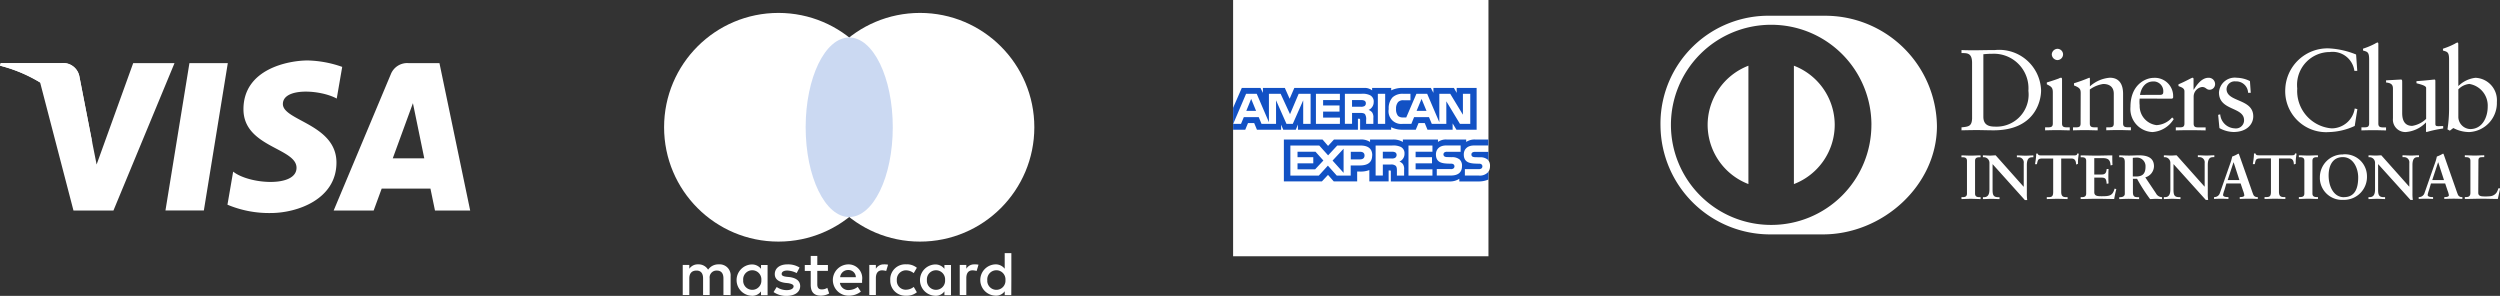
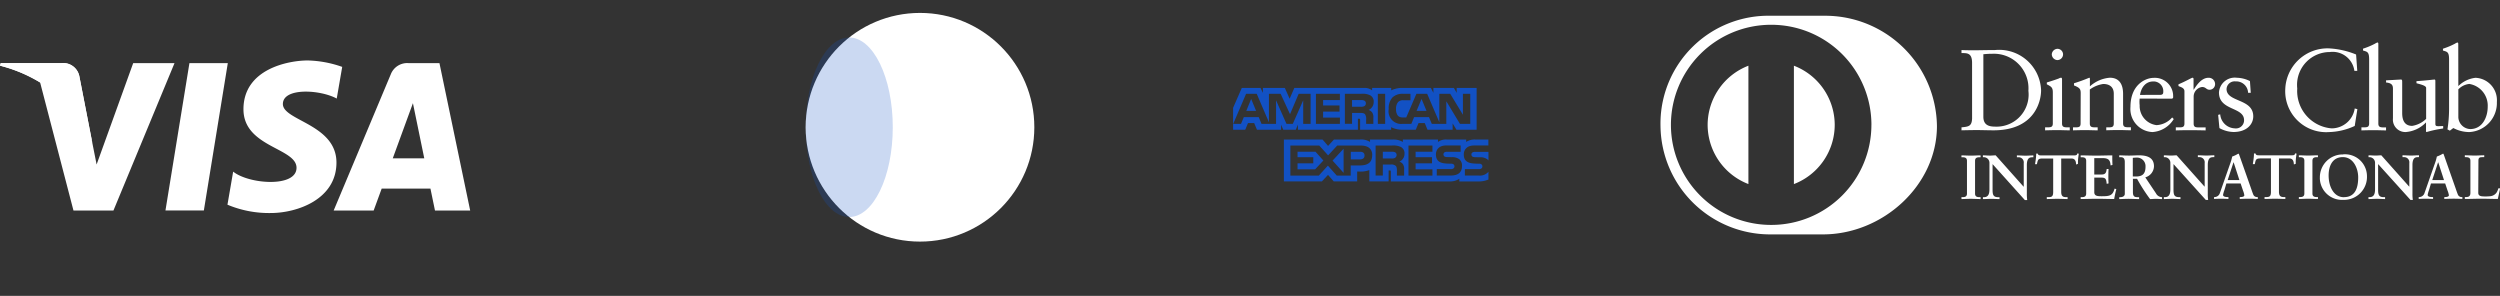
<svg xmlns="http://www.w3.org/2000/svg" width="326.658" height="38.657" viewBox="0 0 326.658 38.657">
  <rect x="0" y="0" width="326.658" height="38.657" fill="#333333" stroke="none" />
  <defs>
    <style>.a{fill:#fff;}.b,.c{fill:#1251c4;}.b{opacity:0.222;}</style>
  </defs>
  <g transform="translate(-483.304 197.737)">
    <circle class="a" cx="14.94" cy="14.94" r="14.94" transform="translate(588.573 -196.049)" />
-     <circle class="a" cx="14.94" cy="14.94" r="14.94" transform="translate(570.076 -196.049)" />
    <ellipse class="b" cx="5.692" cy="11.729" rx="5.692" ry="11.729" transform="translate(588.573 -192.838)" />
    <g transform="translate(483.304 -189.837)">
      <g transform="translate(0 0)">
        <path class="a" d="M542.6-157.776h-5.017l3.133-19.256h5.014Z" transform="translate(-515.964 177.378)" />
        <path class="a" d="M500.707-177.047l-4.78,13.246-.565-2.851h0l-1.687-8.658a2.152,2.152,0,0,0-2.378-1.733h-7.9l-.093.331a18.734,18.734,0,0,1,5.244,2.2l4.356,16.723h5.224l7.98-19.26Z" transform="translate(-483.304 177.395)" />
        <path class="a" d="M606.015-157.782h4.6L606.6-177.039h-4.03a2.3,2.3,0,0,0-2.318,1.436l-7.473,17.821h5.225l1.047-2.86h6.373ZM600.5-164.6l2.634-7.206,1.482,7.206Z" transform="translate(-549.18 177.387)" />
        <path class="a" d="M572.2-172.922l.715-4.139a14.476,14.476,0,0,0-4.508-.84c-2.484,0-8.395,1.088-8.395,6.375,0,4.967,6.934,5.037,6.934,7.649s-6.219,2.152-8.279.5l-.745,4.323a14.046,14.046,0,0,0,5.659,1.088c3.421,0,8.582-1.772,8.582-6.593,0-5.007-7-5.472-7-7.65S570.049-174.1,572.2-172.922Z" transform="translate(-528.201 177.901)" />
      </g>
      <path class="a" d="M495.363-166.657l-1.687-8.658a2.153,2.153,0,0,0-2.378-1.734h-7.9l-.093.331a19.437,19.437,0,0,1,7.441,3.735A15.014,15.014,0,0,1,495.363-166.657Z" transform="translate(-483.304 177.398)" />
    </g>
-     <path class="a" d="M713.544-109.219v-2.454a1.439,1.439,0,0,0-1.313-1.555,1.422,1.422,0,0,0-.24,0,1.612,1.612,0,0,0-1.391.7,1.43,1.43,0,0,0-1.308-.7,1.325,1.325,0,0,0-1.146.573v-.5h-.859v3.926h.859v-2.167c0-.7.368-1.022.941-1.022s.859.368.859,1.022v2.167h.859v-2.167a.9.9,0,0,1,.777-1.015.928.928,0,0,1,.163-.007c.573,0,.86.368.86,1.022v2.167Zm12.717-3.926h-1.391v-1.186h-.859v1.186h-.777v.777h.777v1.8c0,.9.368,1.43,1.349,1.43a2.281,2.281,0,0,0,1.063-.286l-.245-.737a1.343,1.343,0,0,1-.737.206c-.409,0-.573-.245-.573-.662v-1.758h1.391v-.777Zm7.285-.081a1.159,1.159,0,0,0-1.023.573v-.5h-.859v3.926h.859v-2.2c0-.662.286-1.022.818-1.022a2.4,2.4,0,0,1,.531.081l.245-.818a2.679,2.679,0,0,0-.573-.041Zm-11,.409a2.816,2.816,0,0,0-1.595-.409c-.982,0-1.636.5-1.636,1.269,0,.662.5,1.023,1.349,1.145l.409.041c.45.081.7.2.7.409,0,.286-.331.5-.9.5a2.257,2.257,0,0,1-1.308-.409l-.409.662a2.89,2.89,0,0,0,1.677.5c1.146,0,1.8-.532,1.8-1.269,0-.7-.532-1.063-1.349-1.185l-.409-.041c-.368-.041-.662-.123-.662-.368,0-.286.286-.45.735-.45a2.94,2.94,0,0,1,1.227.331l.368-.7Zm22.818-.409a1.159,1.159,0,0,0-1.023.573v-.5h-.86v3.926h.86v-2.2c0-.662.286-1.022.818-1.022a2.375,2.375,0,0,1,.531.081l.245-.818a2.679,2.679,0,0,0-.573-.041Zm-10.959,2.045a1.963,1.963,0,0,0,1.877,2.047,1.9,1.9,0,0,0,.208,0,2.036,2.036,0,0,0,1.391-.45l-.409-.7a1.658,1.658,0,0,1-1.022.368,1.159,1.159,0,0,1-1.19-1.127,1.19,1.19,0,0,1,0-.141,1.205,1.205,0,0,1,1.141-1.267l.045,0a1.653,1.653,0,0,1,1.022.368l.409-.7a2.034,2.034,0,0,0-1.391-.45,1.964,1.964,0,0,0-2.083,1.837,1.9,1.9,0,0,0,0,.208Zm7.933,0v-1.962h-.859v.5a1.477,1.477,0,0,0-1.227-.573,2.046,2.046,0,0,0-1.963,2.127,2.047,2.047,0,0,0,1.963,1.962,1.376,1.376,0,0,0,1.227-.573v.5h.859Zm-3.146,0a1.189,1.189,0,0,1,1.1-1.274,1.189,1.189,0,0,1,1.274,1.1,1.21,1.21,0,0,1,0,.177,1.189,1.189,0,0,1-1.1,1.274,1.189,1.189,0,0,1-1.274-1.1A1.193,1.193,0,0,1,739.193-111.181Zm-10.266-2.045a2.045,2.045,0,0,0-2.024,2.065,2.045,2.045,0,0,0,2.065,2.024,2.5,2.5,0,0,0,1.595-.531l-.409-.614a1.958,1.958,0,0,1-1.146.409,1.1,1.1,0,0,1-1.185-.941h2.9v-.331a1.806,1.806,0,0,0-1.507-2.063,1.8,1.8,0,0,0-.293-.021Zm0,.737a.957.957,0,0,1,.982.932v.009h-2.055a1.034,1.034,0,0,1,1.063-.94Zm21.3,1.308V-114.7h-.869v2.045a1.478,1.478,0,0,0-1.227-.573,2.046,2.046,0,0,0-1.962,2.127,2.046,2.046,0,0,0,1.962,1.962,1.376,1.376,0,0,0,1.227-.573v.5h.859Zm-3.146,0a1.189,1.189,0,0,1,1.1-1.274,1.189,1.189,0,0,1,1.274,1.1,1.193,1.193,0,0,1,0,.177,1.189,1.189,0,0,1-1.1,1.274,1.189,1.189,0,0,1-1.274-1.1A1.21,1.21,0,0,1,747.086-111.181Zm-28.706,0v-1.962h-.859v.5a1.477,1.477,0,0,0-1.227-.573,2.047,2.047,0,0,0-1.963,2.127,2.047,2.047,0,0,0,1.963,1.962,1.377,1.377,0,0,0,1.227-.573v.5h.859Zm-3.189,0a1.189,1.189,0,0,1,1.1-1.274,1.189,1.189,0,0,1,1.274,1.1,1.193,1.193,0,0,1,0,.177,1.189,1.189,0,0,1-1.1,1.274,1.189,1.189,0,0,1-1.274-1.1A1.21,1.21,0,0,1,715.191-111.181Z" transform="translate(-134.775 -49.966)" />
    <path class="a" d="M1071.825-176.18v15.466a8.3,8.3,0,0,0,5.333-7.734A8.293,8.293,0,0,0,1071.825-176.18Z" transform="translate(-354.124 -12.971)" />
    <path class="a" d="M1049.386-192.566l-.171,0h-6.73a14.1,14.1,0,0,0-14.431,13.762q-.008.321,0,.643A14.322,14.322,0,0,0,1042.484-164h6.73c7.822.038,14.961-6.365,14.961-14.155A14.6,14.6,0,0,0,1049.386-192.566Zm6.226,14.266a13.08,13.08,0,0,1-13.1,13.062h-.005a13.08,13.08,0,0,1-13.09-13.07v-.015a13.08,13.08,0,0,1,13.1-13.065h.018a13.08,13.08,0,0,1,13.08,13.08Z" transform="translate(-327.784 -3.111)" />
    <path class="a" d="M1043.523-168.448h0a8.3,8.3,0,0,0,5.328,7.731V-176.18A8.3,8.3,0,0,0,1043.523-168.448Z" transform="translate(-337.094 -12.971)" />
    <path class="a" d="M1128.164-181.136c0-1.351-.707-1.262-1.382-1.276v-.394c.586.028,1.189.028,1.775.028.632,0,1.49-.028,2.6-.028a5.477,5.477,0,0,1,6,4.9q.018.18.025.36c0,1.49-.873,5.227-6.2,5.227-.767,0-1.475-.03-2.182-.03-.677,0-1.339.015-2.017.03v-.388c.9-.091,1.339-.121,1.383-1.142Zm1.475,7.045c0,1.159.828,1.291,1.565,1.291a4.187,4.187,0,0,0,4.347-4.021,4.174,4.174,0,0,0-.027-.664,4.517,4.517,0,0,0-4.183-4.828,4.4,4.4,0,0,0-.528-.007c-.618,0-.9.043-1.174.059Zm8.067,1.382h.286c.421,0,.722,0,.722-.5v-4.072c0-.662-.225-.752-.783-1.051v-.24c.707-.21,1.552-.5,1.611-.54a.535.535,0,0,1,.271-.076c.075,0,.106.091.106.212v5.769c0,.5.331.5.753.5h.255v.391c-.512,0-1.04-.029-1.58-.029s-1.085.015-1.641.029Zm1.611-8.785a.772.772,0,0,1-.737-.752.769.769,0,0,1,.737-.722.737.737,0,0,1,.737.722.75.75,0,0,1-.737.75Zm3.04,4.305c0-.555-.166-.705-.873-.994v-.285a20.347,20.347,0,0,0,1.987-.722c.045,0,.089.031.089.151v.977a4.415,4.415,0,0,1,2.606-1.128c1.278,0,1.73.93,1.73,2.1v3.874c0,.5.331.5.752.5h.272v.391c-.528,0-1.055-.03-1.595-.03s-1.084.015-1.626.03v-.383h.26c.422,0,.722,0,.722-.5v-3.889c0-.858-.525-1.276-1.384-1.276a4.025,4.025,0,0,0-1.747.72v4.446c0,.5.331.5.755.5h.27v.391c-.526,0-1.055-.029-1.6-.029s-1.083.015-1.624.029v-.391h.271c.421,0,.722,0,.722-.5Zm7.706.722a3.66,3.66,0,0,0,0,.871,2.511,2.511,0,0,0,2.21,2.6,2.887,2.887,0,0,0,2.033-1.005l.21.21a3.53,3.53,0,0,1-2.783,1.7,3.018,3.018,0,0,1-2.883-3.148c0-.042,0-.083.008-.125,0-2.944,1.987-3.808,3.038-3.808a2.387,2.387,0,0,1,2.538,2.227c0,.043,0,.087.005.131a1.821,1.821,0,0,1-.013.272l-.136.091Zm2.664-.482c.376,0,.419-.2.419-.376a1.273,1.273,0,0,0-1.16-1.377,1.248,1.248,0,0,0-.149,0c-.917,0-1.55.674-1.729,1.757Zm2.06,4.242h.406c.419,0,.72,0,.72-.5v-4.222c0-.465-.557-.556-.781-.675v-.225c1.1-.465,1.7-.858,1.838-.858.088,0,.133.045.133.2v1.351h.031c.374-.586,1.008-1.548,1.925-1.548a.828.828,0,0,1,.858.8.73.73,0,0,1-.693.766h-.014c-.469,0-.469-.361-.994-.361a1.27,1.27,0,0,0-1.1,1.247v3.532c0,.5.3.5.722.5h.843v.391c-.828-.016-1.459-.029-2.106-.029-.618,0-1.25.015-1.792.029Zm5.8-1.7a1.987,1.987,0,0,0,1.9,1.833,1.063,1.063,0,0,0,1.206-.9,1.109,1.109,0,0,0,.011-.168c0-1.773-3.28-1.2-3.28-3.62a2.068,2.068,0,0,1,2.191-1.938c.047,0,.095.008.142.014a3.961,3.961,0,0,1,1.715.437l.106,1.532h-.348a1.543,1.543,0,0,0-1.592-1.493l-.049,0a1.056,1.056,0,0,0-1.169.93c0,.021,0,.042-.005.063,0,1.758,3.49,1.217,3.49,3.575,0,.993-.8,2.043-2.588,2.043a3.973,3.973,0,0,1-1.834-.51l-.166-1.729Zm17.908-5.677h-.376a2.863,2.863,0,0,0-3.213-2.463h-.007a4.285,4.285,0,0,0-4.272,4.3,4.29,4.29,0,0,0,.026.462,4.9,4.9,0,0,0,4.485,5.212,3.058,3.058,0,0,0,3.025-2.6l.346.089-.346,2.194a8.441,8.441,0,0,1-3.327.8,5.352,5.352,0,0,1-5.741-4.931,5.358,5.358,0,0,1-.006-.717,5.528,5.528,0,0,1,5.7-5.287,10.873,10.873,0,0,1,3.552.8Zm.543,7.375h.285c.422,0,.724,0,.724-.5v-8.365c0-.977-.225-1.007-.8-1.172v-.24a9.571,9.571,0,0,0,1.55-.646,1.588,1.588,0,0,1,.331-.165c.091,0,.121.091.121.212V-173.2c0,.5.331.5.753.5h.254v.391c-.51,0-1.037-.029-1.58-.029s-1.083.015-1.639.029Zm9.663-.435c0,.272.166.285.42.285.18,0,.406-.015.6-.015v.316a15.353,15.353,0,0,0-2.167.465l-.076-.047v-1.215a4.065,4.065,0,0,1-2.664,1.262,1.621,1.621,0,0,1-1.664-1.577,1.67,1.67,0,0,1,.008-.209v-3.846c0-.391-.059-.767-.9-.841v-.286c.541-.015,1.743-.1,1.941-.1.166,0,.166.1.166.435v3.874c0,.452,0,1.744,1.308,1.744a3.364,3.364,0,0,0,1.821-.916v-4.042c0-.3-.722-.464-1.262-.614v-.27c1.353-.091,2.2-.21,2.346-.21.121,0,.121.1.121.27Zm3-4.956a3.809,3.809,0,0,1,2.242-1.081,2.926,2.926,0,0,1,2.8,3.042c0,.037,0,.075-.007.112a3.8,3.8,0,0,1-3.6,3.936,4.445,4.445,0,0,1-2.091-.527l-.45.345-.314-.166a17.784,17.784,0,0,0,.21-2.674v-6.457c0-.977-.226-1.007-.8-1.172v-.24a9.57,9.57,0,0,0,1.55-.646,1.563,1.563,0,0,1,.331-.165c.09,0,.12.091.12.212Zm0,4.085a1.618,1.618,0,0,0,1.55,1.533c1.611,0,2.288-1.578,2.288-2.916a2.866,2.866,0,0,0-2.407-2.98,2.318,2.318,0,0,0-1.431.707Zm-64.925,10.431h.116c.295,0,.606-.04.606-.466v-4.282c0-.425-.311-.467-.606-.467h-.116v-.245c.32,0,.811.031,1.214.031s.9-.031,1.285-.031v.245h-.116c-.293,0-.606.039-.606.467v4.282c0,.426.312.466.606.466h.116v.247c-.394,0-.886-.031-1.293-.031s-.884.031-1.2.031Zm8.123-1.365.016-.016v-3.065a.676.676,0,0,0-.575-.764.673.673,0,0,0-.139,0h-.181v-.245c.384,0,.762.033,1.146.033.331,0,.672-.033,1.009-.033v.245h-.124c-.345,0-.73.065-.73,1.038v3.719a5.429,5.429,0,0,0,.048.828h-.311l-4.215-4.694v3.368c0,.71.137.955.77.955h.139v.247c-.351,0-.7-.031-1.056-.031s-.745.031-1.113.031v-.247h.114c.564,0,.737-.383.737-1.037v-3.452a.734.734,0,0,0-.732-.735h-.124v-.245c.311,0,.631.033.941.033.245,0,.483-.033.73-.033Zm2.5-3.686c-.614,0-.637.147-.761.744h-.245c.031-.229.074-.457.1-.694a4.816,4.816,0,0,0,.05-.694h.2c.066.245.27.237.5.237h4.224c.222,0,.426,0,.442-.253l.2.033c-.031.22-.065.44-.089.662a5.863,5.863,0,0,0-.015.662l-.245.091c-.017-.3-.058-.785-.606-.785h-1.343v4.348c0,.631.286.7.678.7h.156v.247c-.319,0-.892-.031-1.334-.031-.5,0-1.065.031-1.384.031v-.247h.156c.452,0,.679-.04.679-.685v-4.365Zm4.954,5.05h.116c.295,0,.606-.04.606-.466v-4.282c0-.425-.311-.467-.606-.467h-.116v-.245c.5,0,1.353.031,2.038.031s1.54-.031,2.1-.031c-.015.351,0,.891.018,1.25l-.247.066c-.04-.53-.137-.955-.994-.955h-1.137v2.139h.974c.5,0,.6-.277.647-.719h.245q-.024.48-.025.955t.025.932l-.245.048c-.048-.5-.073-.808-.639-.808h-.981v1.9c0,.532.474.532.994.532.984,0,1.417-.066,1.656-.994l.229.057c-.108.434-.205.866-.278,1.3-.525,0-1.467-.031-2.2-.031s-1.712.031-2.179.031Zm5.765-4.6c0-.6-.331-.621-.581-.621h-.147v-.245c.262,0,.77.033,1.27.033s.884-.033,1.324-.033c1.032,0,1.949.278,1.949,1.439a1.543,1.543,0,0,1-1.137,1.439l1.4,2.091a.91.91,0,0,0,.795.5v.247c-.27,0-.533-.031-.8-.031s-.516.031-.77.031a22.73,22.73,0,0,1-1.7-2.649h-.54v1.75c0,.631.293.652.662.652h.147v.247c-.468,0-.942-.031-1.409-.031-.394,0-.778.031-1.187.031v-.247h.147c.3,0,.581-.137.581-.441Zm1.048,1.9h.4c.82,0,1.26-.309,1.26-1.275a1.116,1.116,0,0,0-1.034-1.192,1.148,1.148,0,0,0-.161,0,4.219,4.219,0,0,0-.465.033Zm9.375,1.325.015-.017v-3.065a.674.674,0,0,0-.571-.763.663.663,0,0,0-.141-.006h-.179v-.245c.384,0,.76.033,1.145.033.331,0,.662-.033,1.009-.033v.245h-.128c-.344,0-.728.065-.728,1.038v3.719a5.367,5.367,0,0,0,.048.828h-.31l-4.217-4.681v3.368c0,.71.139.955.77.955h.139v.247c-.351,0-.7-.031-1.056-.031s-.747.031-1.114.031v-.247h.114c.566,0,.737-.383.737-1.037v-3.452a.734.734,0,0,0-.732-.735h-.119v-.245c.309,0,.631.033.942.033.243,0,.482-.033.729-.033Zm2.6.442a3.249,3.249,0,0,0-.182.637c0,.245.344.285.612.285h.091v.247c-.331-.018-.662-.031-.994-.031-.295,0-.588.013-.884.031v-.247h.049a.74.74,0,0,0,.712-.531l1.311-3.75a6.934,6.934,0,0,0,.3-1.015,4.192,4.192,0,0,0,.745-.349.173.173,0,0,1,.064-.016.056.056,0,0,1,.058.025c.025.065.048.139.075.2l1.507,4.275c.1.287.2.588.3.828a.52.52,0,0,0,.542.331h.049v.247c-.369-.018-.737-.031-1.129-.031s-.811.013-1.228.031v-.247h.091c.187,0,.508-.031.508-.237a2.6,2.6,0,0,0-.165-.588l-.318-.947h-1.863Zm1.2-3.621h-.017l-.761,2.318h1.53Zm3.528-.507c-.615,0-.639.147-.762.743h-.258c.031-.228.075-.457.1-.693a4.9,4.9,0,0,0,.048-.694h.2c.065.245.27.237.5.237h4.225c.22,0,.425,0,.442-.253l.2.033c-.031.22-.064.441-.089.662a5.923,5.923,0,0,0-.018.662l-.245.091c-.015-.3-.056-.785-.606-.785h-1.343v4.348c0,.631.288.7.679.7h.156v.247c-.319,0-.893-.031-1.334-.031-.5,0-1.065.031-1.384.031v-.247h.156c.451,0,.681-.04.681-.685v-4.365Zm4.994,5.05h.113c.3,0,.606-.039.606-.465v-4.282c0-.426-.309-.467-.606-.467h-.114v-.245c.319,0,.81.031,1.21.031s.9-.031,1.286-.031v.245h-.114c-.295,0-.608.04-.608.467v4.282c0,.426.313.465.608.465h.114v.247c-.394,0-.884-.031-1.293-.031s-.884.031-1.2.031Zm5.763-5.58a2.869,2.869,0,0,1,3.124,2.59c.007.074.011.149.012.225a3,3,0,0,1-2.867,3.128q-.114,0-.228,0a2.891,2.891,0,0,1-3.058-2.713q-.006-.111,0-.221a2.981,2.981,0,0,1,2.957-3h.058Zm.124,5.589c1.59,0,1.866-1.4,1.866-2.59s-.646-2.641-2.005-2.641c-1.432,0-1.858,1.275-1.858,2.369-.008,1.47.664,2.869,1.99,2.869Zm8.53-1.374.016-.017v-3.065a.675.675,0,0,0-.575-.763.7.7,0,0,0-.139-.005h-.177v-.245c.384,0,.76.033,1.144.033.331,0,.672-.033,1.01-.033v.245h-.124c-.343,0-.729.065-.729,1.038v3.719a5.293,5.293,0,0,0,.05.828h-.311l-4.226-4.681v3.368c0,.71.139.955.77.955h.141v.247c-.353,0-.7-.031-1.056-.031s-.747.031-1.114.031v-.247h.121c.566,0,.737-.383.737-1.037v-3.452a.732.732,0,0,0-.728-.735h-.124v-.245c.312,0,.631.033.942.033.245,0,.482-.033.729-.033Zm2.594.442a3.4,3.4,0,0,0-.179.637c0,.245.345.285.613.285h.091v.247c-.331-.018-.662-.031-.993-.031-.3,0-.589.013-.883.031v-.247h.046a.74.74,0,0,0,.714-.531l1.312-3.75a6.573,6.573,0,0,0,.3-1.015,4.209,4.209,0,0,0,.747-.349.166.166,0,0,1,.065-.016c.025,0,.04,0,.057.025.025.065.049.139.074.2l1.5,4.275c.1.287.2.588.3.828a.518.518,0,0,0,.54.331h.05v.247c-.369-.018-.737-.031-1.131-.031s-.81.013-1.229.031v-.247h.091c.187,0,.508-.031.508-.237a2.6,2.6,0,0,0-.166-.588l-.318-.947h-1.861Zm1.2-3.621h-.017l-.763,2.318h1.533Zm5.232,3.989c0,.331.227.425.5.458a5.964,5.964,0,0,0,1.083-.016,1.174,1.174,0,0,0,.785-.442,1.855,1.855,0,0,0,.253-.588h.237c-.09.465-.206.924-.3,1.389-.718,0-1.442-.031-2.153-.031s-1.442.031-2.162.031v-.247h.113c.3,0,.616-.039.616-.546v-4.2c0-.426-.319-.467-.616-.467h-.113v-.245c.432,0,.859.033,1.293.033s.828-.033,1.245-.033v.245h-.205c-.311,0-.555.008-.555.44Z" transform="translate(-387.183 -8.391)" />
-     <path class="a" d="M921.21-197.737H887.844v33.485H921.21V-175.3a1.266,1.266,0,0,0,.2-.737,1.146,1.146,0,0,0-.2-.734" transform="translate(-243.419)" />
    <path class="c" d="M890.83-165.9l-.642-1.565-.639,1.565m15.421-.623a.869.869,0,0,1-.464.081h-1.139v-.871h1.159a.968.968,0,0,1,.445.071.359.359,0,0,1,.2.348.4.4,0,0,1-.194.371Zm8.128.623-.649-1.565L911.8-165.9Zm-15.15,1.692h-.962v-3.073l-1.359,3.073H894.8l-1.362-3.075v3.075h-1.9l-.361-.874h-1.952l-.364.874h-1.019l1.679-3.924h1.392l1.594,3.714v-3.714h1.53l1.227,2.661,1.128-2.661h1.561v3.924Zm3.831,0H898.65v-3.924h3.132v.816h-2.194v.707h2.143v.8h-2.143v.783h2.2Zm4.417-2.866a1.1,1.1,0,0,1-.662,1.046,1.09,1.09,0,0,1,.464.331,1.125,1.125,0,0,1,.155.72v.77h-.945v-.5a1.18,1.18,0,0,0-.147-.765c-.137-.137-.346-.165-.684-.165h-1.007v1.427h-.937v-3.924h2.153a2.212,2.212,0,0,1,1.136.187.916.916,0,0,1,.479.861Zm1.5,2.866h-.957v-3.924h.957Zm11.093,0h-1.324l-1.778-2.946v2.946h-1.9l-.364-.874h-1.949l-.354.874h-1.1a1.656,1.656,0,0,1-1.871-1.408,1.663,1.663,0,0,1,.01-.524,2.086,2.086,0,0,1,.505-1.533,1.9,1.9,0,0,1,1.424-.457H911v.841h-.889a.9.9,0,0,0-.722.232,1.294,1.294,0,0,0-.27.889,1.359,1.359,0,0,0,.258.922.907.907,0,0,0,.654.2h.421l1.325-3.085h1.408l1.588,3.71v-3.71H916.2l1.656,2.732v-2.732h.96v3.924Zm-30.977.77h1.6l.361-.871h.809l.361.871H894.1v-.662l.282.662h1.636l.282-.679v.676h7.835v-1.431h.151c.106,0,.137.013.137.189v1.242h4.053v-.331a3.213,3.213,0,0,0,1.5.331h1.719l.365-.871h.808l.358.871h3.285v-.828l.5.828h2.636V-168.9h-2.606v.646l-.364-.646H914v.646l-.331-.646H910.05a3.246,3.246,0,0,0-1.564.319v-.318h-2.494v.32a1.543,1.543,0,0,0-1.06-.32h-9.106l-.611,1.412-.628-1.412h-2.865v.646l-.315-.646h-2.445l-1.136,2.6v2.863Z" transform="translate(-243.402 -17.347)" />
    <path class="c" d="M931.236-150.366h-1.709a.649.649,0,0,0-.379.071.3.3,0,0,0-.137.283.3.3,0,0,0,.205.293,1.084,1.084,0,0,0,.361.045l.508.013a1.49,1.49,0,0,1,1.065.316.5.5,0,0,1,.088.1m0,1.47a1.461,1.461,0,0,1-1.273.5h-1.811v-.841h1.8a.534.534,0,0,0,.379-.1.346.346,0,0,0,.111-.257.33.33,0,0,0-.114-.26.476.476,0,0,0-.331-.088c-.881-.03-1.987.028-1.987-1.214,0-.57.361-1.169,1.346-1.169h1.868v-.781H929.5a1.956,1.956,0,0,0-1.174.321v-.321h-2.567a1.775,1.775,0,0,0-1.121.321v-.321h-4.585v.321a2.44,2.44,0,0,0-1.265-.321h-3.023v.321a2.138,2.138,0,0,0-1.325-.321h-3.388l-.775.838-.725-.838h-5.049v5.476h4.967l.8-.851.752.851h3.058V-147.8h.285a3.187,3.187,0,0,0,1.306-.192v1.478h2.521v-1.422h.121c.156,0,.166,0,.166.166v1.265h7.674a2.187,2.187,0,0,0,1.276-.349v.349h2.431a3.26,3.26,0,0,0,1.376-.252v-1.02Zm-3.74-1.568a1.09,1.09,0,0,1,.28.828c0,.844-.528,1.238-1.474,1.238h-1.821v-.841H926.3a.549.549,0,0,0,.382-.1.348.348,0,0,0,.111-.257.331.331,0,0,0-.114-.26.494.494,0,0,0-.331-.088c-.878-.03-1.976.028-1.976-1.214,0-.57.358-1.169,1.341-1.169H927.6v.828h-1.732a.631.631,0,0,0-.376.071.331.331,0,0,0-.076.462.331.331,0,0,0,.141.112,1.074,1.074,0,0,0,.364.045l.5.013a1.514,1.514,0,0,1,1.079.326Zm-8.462-.242a.9.9,0,0,1-.464.081h-1.139v-.881h1.159a.924.924,0,0,1,.447.071.374.374,0,0,1,.194.352.425.425,0,0,1-.2.371Zm.566.488a1.022,1.022,0,0,1,.458.331,1.141,1.141,0,0,1,.156.717v.777h-.942v-.5c0-.235.023-.586-.151-.768a.909.909,0,0,0-.689-.174h-1v1.439h-.942V-151.2h2.164a2.321,2.321,0,0,1,1.128.186.919.919,0,0,1,.482.871,1.1,1.1,0,0,1-.664,1.047Zm1.184-2.1h3.131v.811h-2.2v.714h2.142v.8h-2.142v.781h2.2v.82h-3.131Zm-6.327,1.811h-1.212v-.993h1.223c.331,0,.573.137.573.482s-.225.509-.586.509Zm-2.152,1.757-1.441-1.6,1.441-1.548Zm-3.719-.46h-2.3v-.781h2.058v-.8h-2.058v-.714h2.351l1.026,1.144Zm7.451-1.821c0,1.09-.813,1.315-1.633,1.315h-1.171v1.325h-1.821l-1.159-1.3-1.187,1.3h-3.715V-151.2h3.772l1.159,1.286,1.194-1.286h3c.738,0,1.574.2,1.574,1.288Z" transform="translate(-253.445 -27.524)" />
  </g>
</svg>